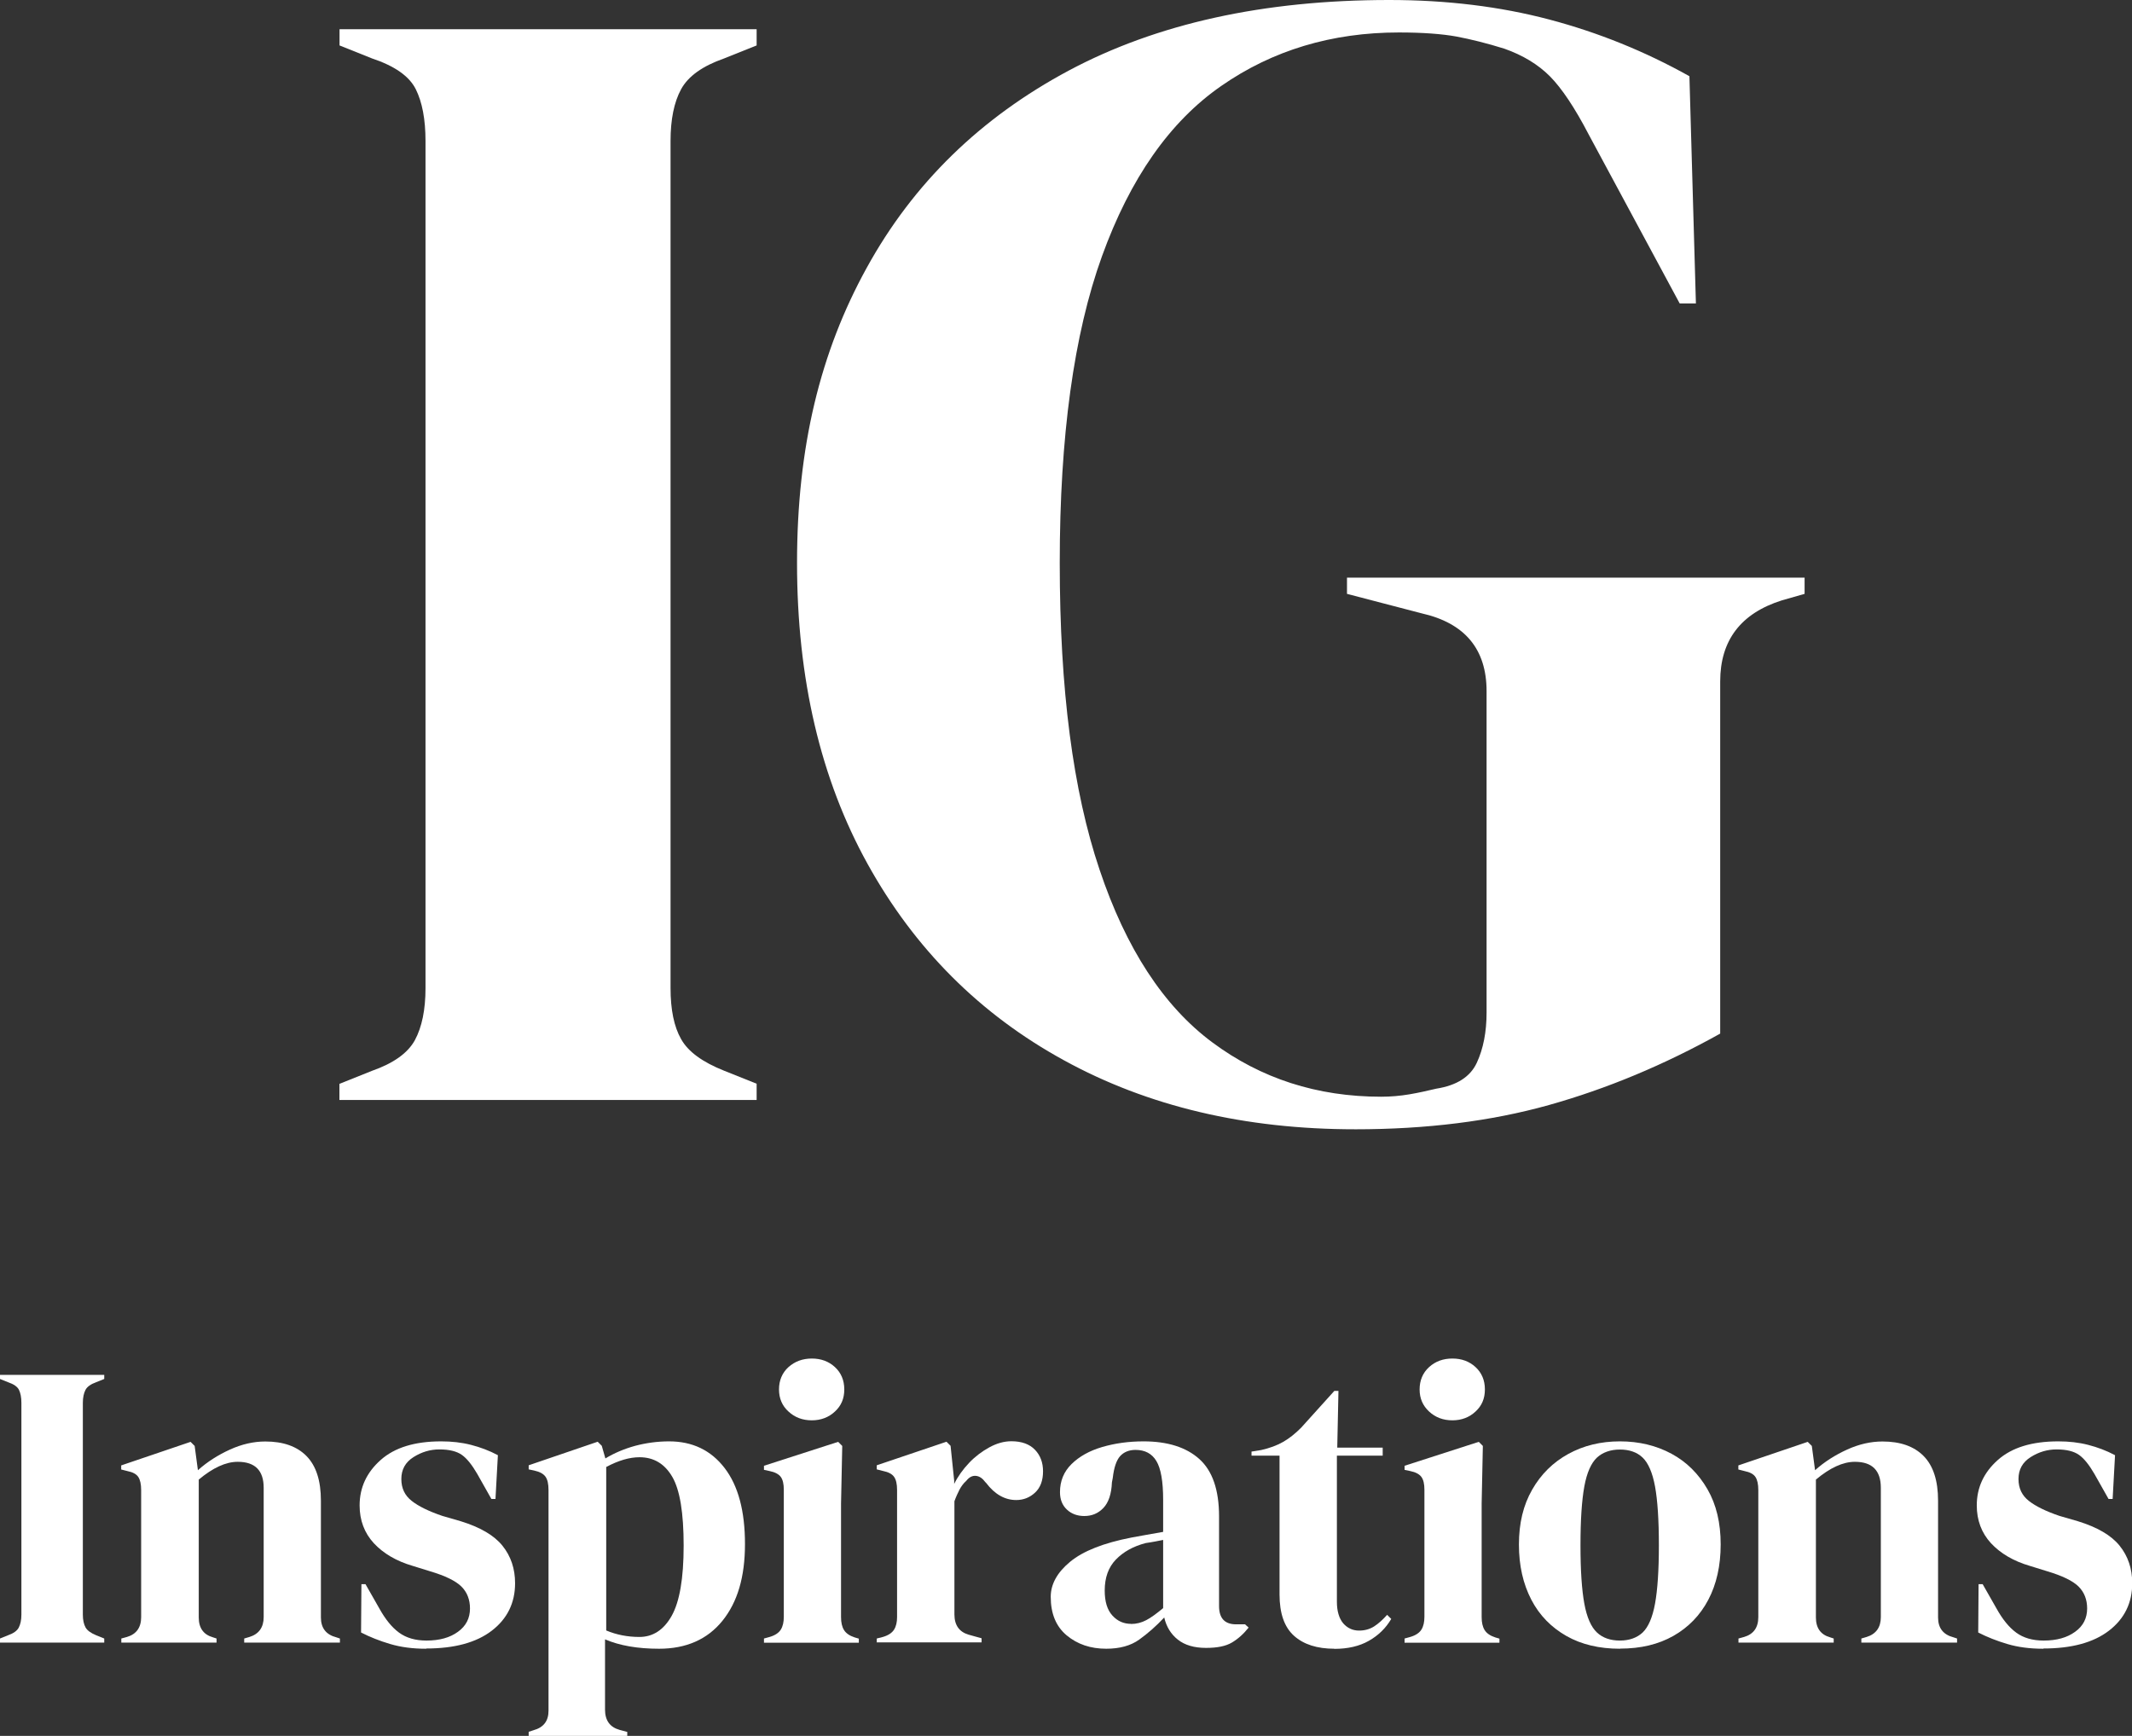
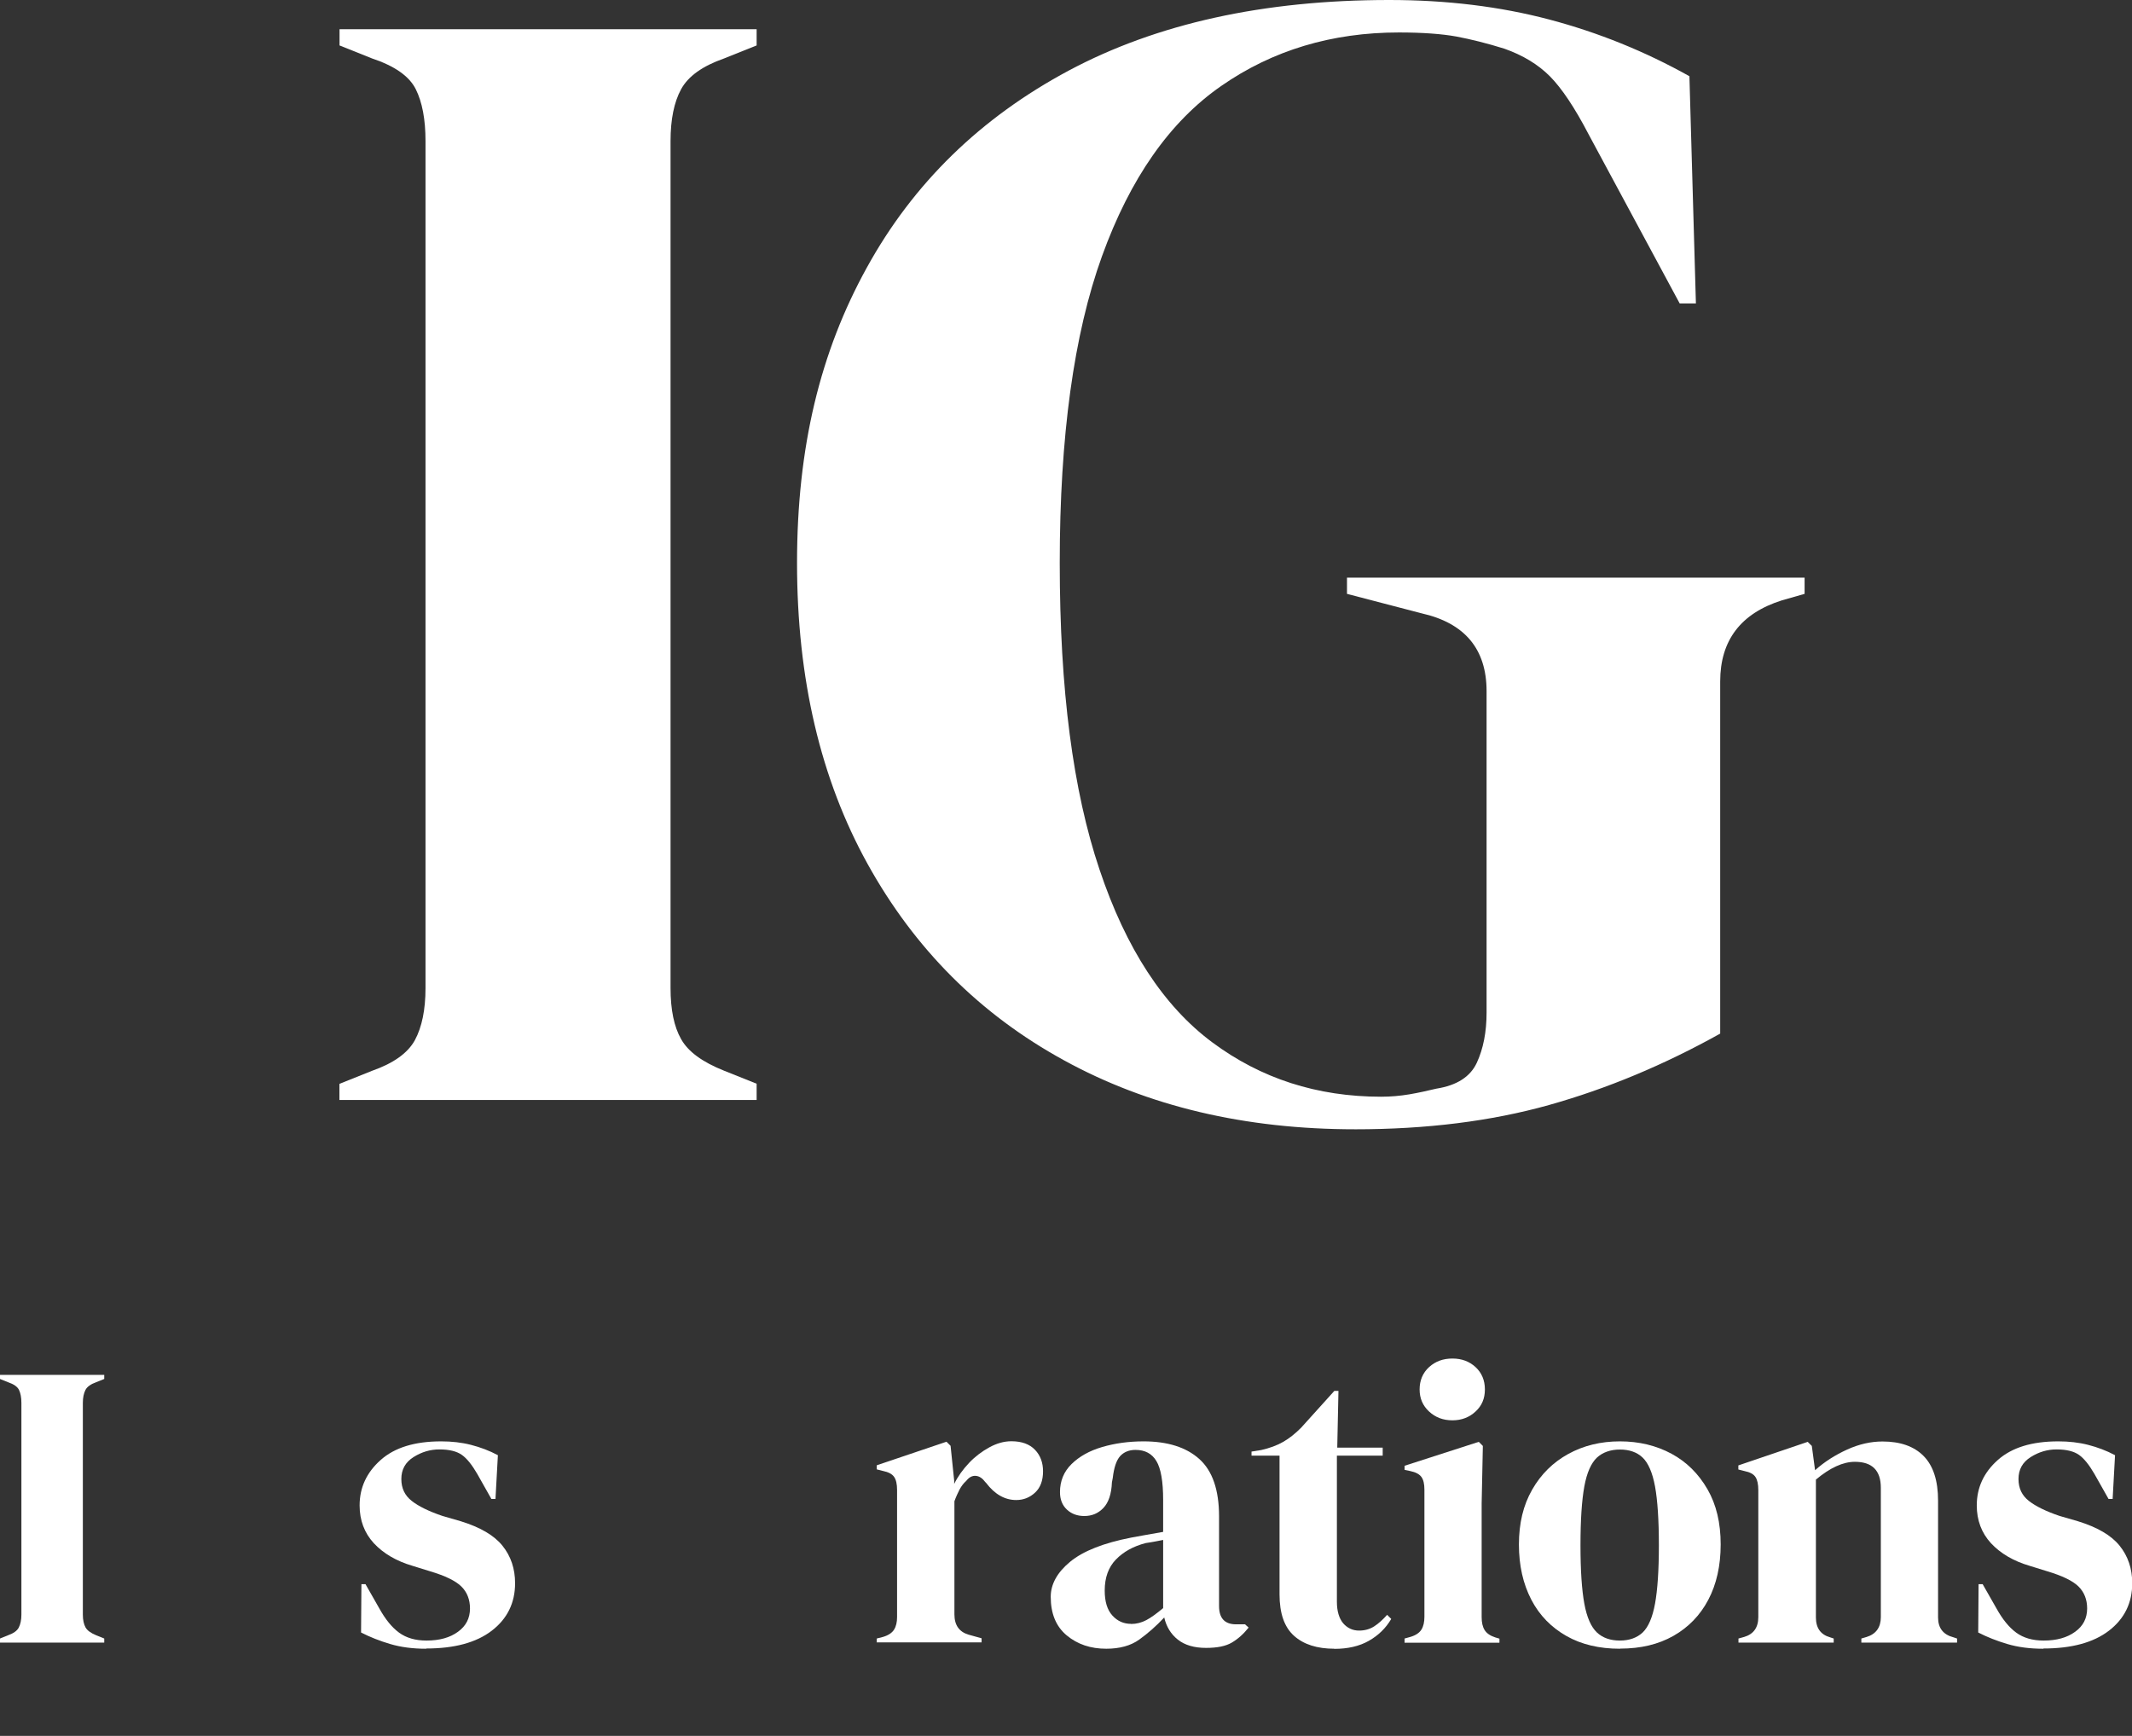
<svg xmlns="http://www.w3.org/2000/svg" id="Calque_1" viewBox="0 0 177.32 144.4">
  <rect x="0" y="0" width="177.32" height="144.4" fill="#333333" stroke="none" />
  <path d="M0,136.64v-.34l.67-.27c.45-.16.75-.37.89-.64.14-.27.22-.63.22-1.08v-17.61c0-.45-.07-.81-.2-1.08-.13-.27-.44-.48-.91-.64l-.67-.27v-.34h8.67v.34l-.67.27c-.45.16-.75.37-.89.64-.14.27-.22.63-.22,1.08v17.61c0,.45.08.8.22,1.06s.45.48.89.66l.67.27v.34H0Z" fill="#fff" stroke-width="0" />
-   <path d="M10.09,136.64v-.34l.47-.13c.78-.23,1.18-.78,1.18-1.65v-10.56c0-.5-.08-.86-.24-1.1s-.46-.4-.91-.49l-.51-.13v-.34l5.77-1.96.34.34.27,2.02c.78-.7,1.68-1.27,2.67-1.72s1.97-.67,2.94-.67c1.48,0,2.62.4,3.42,1.21s1.2,2.05,1.2,3.71v9.72c0,.88.43,1.43,1.28,1.65l.3.1v.34h-7.96v-.34l.44-.13c.78-.24,1.18-.8,1.18-1.65v-10.76c0-1.44-.72-2.16-2.16-2.16-.99,0-2.07.5-3.24,1.48v11.47c0,.88.4,1.43,1.18,1.65l.3.1v.34h-7.93,0Z" fill="#fff" stroke-width="0" />
  <path d="M35.43,137.15c-1.11,0-2.09-.13-2.97-.39-.88-.26-1.69-.58-2.43-.96l.03-4.02h.34l1.15,2.02c.5.9,1.04,1.57,1.64,2.01s1.36.66,2.28.66c1.08,0,1.95-.24,2.62-.73.67-.48,1-1.13,1-1.94,0-.74-.24-1.35-.71-1.82s-1.35-.9-2.63-1.28l-1.42-.44c-1.37-.4-2.45-1.04-3.24-1.89-.78-.85-1.18-1.9-1.18-3.14,0-1.48.58-2.74,1.75-3.78s2.84-1.55,5.03-1.55c.88,0,1.7.09,2.48.29s1.53.48,2.24.86l-.2,3.64h-.34l-1.18-2.09c-.43-.74-.85-1.27-1.27-1.57s-1.04-.46-1.87-.46c-.77,0-1.48.21-2.16.64s-1.01,1.04-1.01,1.82.29,1.37.86,1.82,1.43.87,2.55,1.25l1.52.44c1.62.5,2.78,1.17,3.48,2.04.7.87,1.05,1.91,1.05,3.12,0,1.64-.65,2.96-1.94,3.95s-3.11,1.48-5.45,1.48h0Z" fill="#fff" stroke-width="0" />
-   <path d="M43.97,144.4v-.34l.4-.13c.84-.23,1.25-.77,1.25-1.62v-18.36c0-.5-.08-.87-.25-1.11-.17-.24-.48-.41-.93-.51l-.47-.1v-.34l5.74-1.96.34.34.3,1.05c.74-.45,1.57-.8,2.48-1.05.91-.24,1.85-.37,2.82-.37,1.93,0,3.47.73,4.61,2.21s1.7,3.59,1.7,6.33-.62,4.83-1.87,6.38-3.01,2.33-5.28,2.33c-1.78,0-3.27-.26-4.49-.78v5.84c0,.9.4,1.46,1.21,1.69l.64.17v.34h-8.2,0ZM53.18,136.17c1.12,0,2.02-.58,2.68-1.75s1-3.11,1-5.84-.31-4.63-.94-5.72-1.54-1.64-2.73-1.64c-.84,0-1.75.27-2.77.81v13.6c.85.36,1.78.54,2.77.54Z" fill="#fff" stroke-width="0" />
-   <path d="M63.54,136.64v-.34l.47-.13c.45-.13.76-.34.93-.61s.25-.63.25-1.08v-10.56c0-.47-.08-.83-.25-1.06s-.48-.4-.93-.49l-.47-.1v-.34l6.17-1.99.34.34-.1,4.79v9.45c0,.45.08.81.25,1.08.17.27.46.47.89.61l.34.1v.34h-7.9ZM67.52,118.15c-.77,0-1.41-.24-1.94-.73-.53-.48-.79-1.1-.79-1.84s.26-1.38.79-1.86c.53-.47,1.17-.71,1.94-.71s1.41.24,1.92.71.78,1.09.78,1.86-.26,1.36-.78,1.84c-.51.48-1.16.73-1.92.73Z" fill="#fff" stroke-width="0" />
  <path d="M72.92,136.64v-.34l.51-.13c.45-.13.76-.34.93-.61s.25-.62.25-1.05v-10.56c0-.5-.08-.86-.25-1.1s-.48-.4-.93-.49l-.51-.13v-.34l5.8-1.96.34.34.3,2.9v.27c.31-.63.73-1.21,1.23-1.74s1.07-.96,1.69-1.3,1.23-.51,1.84-.51c.85,0,1.51.24,1.96.71s.67,1.07.67,1.79c0,.77-.22,1.36-.66,1.77s-.96.62-1.57.62c-.94,0-1.78-.47-2.5-1.42l-.07-.07c-.23-.31-.48-.49-.78-.52s-.57.11-.81.42c-.23.2-.41.45-.56.73-.14.28-.29.6-.42.96v9.41c0,.9.4,1.46,1.18,1.69l1.08.3v.34h-8.74Z" fill="#fff" stroke-width="0" />
  <path d="M92.01,137.15c-1.31,0-2.4-.37-3.29-1.11s-1.33-1.81-1.33-3.21c0-1.05.54-2.03,1.62-2.92s2.78-1.56,5.1-2.01c.36-.07.77-.14,1.21-.22s.92-.16,1.42-.25v-2.67c0-1.53-.19-2.61-.56-3.22-.37-.62-.95-.93-1.74-.93-.54,0-.97.18-1.28.52-.31.35-.51.95-.61,1.81l-.07.37c-.04.97-.28,1.68-.71,2.13-.43.45-.95.67-1.59.67-.58,0-1.07-.18-1.45-.54-.38-.36-.57-.84-.57-1.45,0-.92.32-1.7.96-2.33s1.49-1.11,2.55-1.42,2.2-.47,3.44-.47c2,0,3.55.49,4.64,1.47s1.64,2.57,1.64,4.77v7.46c0,1.01.47,1.52,1.42,1.52h.74l.3.27c-.43.54-.89.95-1.4,1.25-.51.3-1.22.44-2.14.44-.99,0-1.77-.23-2.35-.69s-.95-1.07-1.13-1.84c-.67.72-1.37,1.33-2.08,1.84s-1.63.76-2.75.76h0ZM94.07,135.09c.45,0,.87-.11,1.27-.32s.86-.55,1.4-1v-5.67c-.23.04-.45.09-.67.13-.23.04-.48.09-.78.13-1.04.27-1.86.73-2.48,1.37s-.93,1.5-.93,2.58c0,.92.21,1.61.64,2.08s.94.69,1.55.69h0Z" fill="#fff" stroke-width="0" />
  <path d="M110.98,137.15c-1.44,0-2.56-.36-3.36-1.08s-1.2-1.86-1.2-3.44v-11.54h-2.33v-.34l.81-.13c.7-.16,1.3-.38,1.81-.67s1-.68,1.5-1.18l2.77-3.07h.34l-.1,4.72h3.78v.67h-3.81v12.15c0,.78.18,1.38.52,1.79.35.4.79.61,1.33.61.47,0,.89-.12,1.25-.35s.72-.56,1.08-.96l.34.34c-.45.77-1.07,1.37-1.86,1.82s-1.75.67-2.87.67h0Z" fill="#fff" stroke-width="0" />
  <path d="M116.82,136.64v-.34l.47-.13c.45-.13.76-.34.93-.61.17-.27.25-.63.25-1.08v-10.56c0-.47-.08-.83-.25-1.06s-.48-.4-.93-.49l-.47-.1v-.34l6.17-1.99.34.34-.1,4.79v9.45c0,.45.08.81.25,1.08.17.27.46.47.89.61l.34.1v.34h-7.9ZM120.8,118.15c-.77,0-1.41-.24-1.94-.73s-.79-1.1-.79-1.84.26-1.38.79-1.86,1.17-.71,1.94-.71,1.41.24,1.92.71.78,1.09.78,1.86-.26,1.36-.78,1.84c-.51.48-1.16.73-1.92.73Z" fill="#fff" stroke-width="0" />
  <path d="M134.73,137.15c-1.71,0-3.2-.35-4.45-1.06s-2.24-1.71-2.92-3.02c-.68-1.31-1.03-2.83-1.03-4.59s.36-3.27,1.1-4.56c.73-1.28,1.73-2.27,3-2.97s2.71-1.05,4.3-1.05,3.03.35,4.29,1.03,2.25,1.67,2.99,2.95,1.1,2.81,1.1,4.59-.35,3.32-1.03,4.61c-.68,1.29-1.65,2.29-2.9,3s-2.72,1.06-4.44,1.06ZM134.73,136.47c.78,0,1.42-.23,1.89-.67.47-.45.82-1.25,1.03-2.4s.32-2.77.32-4.86-.11-3.75-.32-4.89-.56-1.95-1.03-2.4-1.11-.67-1.89-.67-1.43.23-1.91.67c-.48.45-.84,1.25-1.05,2.4s-.32,2.78-.32,4.89.11,3.71.32,4.86.57,1.95,1.05,2.4,1.12.67,1.91.67Z" fill="#fff" stroke-width="0" />
  <path d="M144.59,136.64v-.34l.47-.13c.78-.23,1.18-.78,1.18-1.65v-10.56c0-.5-.08-.86-.24-1.1s-.46-.4-.91-.49l-.51-.13v-.34l5.77-1.96.34.34.27,2.02c.78-.7,1.68-1.27,2.67-1.72s1.97-.67,2.94-.67c1.48,0,2.62.4,3.42,1.21s1.2,2.05,1.2,3.71v9.72c0,.88.43,1.43,1.28,1.65l.3.1v.34h-7.96v-.34l.44-.13c.78-.24,1.18-.8,1.18-1.65v-10.76c0-1.44-.72-2.16-2.16-2.16-.99,0-2.07.5-3.24,1.48v11.47c0,.88.4,1.43,1.18,1.65l.3.1v.34h-7.93,0Z" fill="#fff" stroke-width="0" />
  <path d="M169.93,137.15c-1.11,0-2.09-.13-2.97-.39-.88-.26-1.69-.58-2.43-.96l.03-4.02h.34l1.15,2.02c.5.9,1.04,1.57,1.64,2.01s1.36.66,2.28.66c1.08,0,1.95-.24,2.62-.73.67-.48,1-1.13,1-1.94,0-.74-.24-1.35-.71-1.82s-1.35-.9-2.63-1.28l-1.42-.44c-1.37-.4-2.45-1.04-3.24-1.89-.78-.85-1.18-1.9-1.18-3.14,0-1.48.58-2.74,1.75-3.78s2.84-1.55,5.03-1.55c.88,0,1.7.09,2.48.29s1.53.48,2.24.86l-.2,3.64h-.34l-1.18-2.09c-.43-.74-.85-1.27-1.27-1.57s-1.04-.46-1.87-.46c-.77,0-1.48.21-2.16.64s-1.01,1.04-1.01,1.82.29,1.37.86,1.82c.57.45,1.43.87,2.55,1.25l1.52.44c1.62.5,2.78,1.17,3.48,2.04s1.05,1.91,1.05,3.12c0,1.64-.65,2.96-1.94,3.95s-3.11,1.48-5.45,1.48h0Z" fill="#fff" stroke-width="0" />
  <path d="M28.23,91.51v-1.35l2.7-1.08c1.8-.63,2.99-1.48,3.58-2.56.58-1.08.88-2.52.88-4.32V11.74c0-1.8-.27-3.24-.81-4.32s-1.75-1.93-3.64-2.56l-2.7-1.08v-1.35h34.69v1.35l-2.7,1.08c-1.8.63-2.99,1.48-3.58,2.56-.59,1.08-.88,2.52-.88,4.32v70.45c0,1.8.29,3.22.88,4.25.58,1.04,1.77,1.91,3.58,2.63l2.7,1.08v1.35s-34.69,0-34.69,0Z" fill="#fff" stroke-width="0" />
  <path d="M112.72,93.94c-9.18,0-17.26-1.91-24.23-5.74-6.98-3.82-12.42-9.27-16.33-16.33s-5.87-15.4-5.87-25.04,1.93-17.55,5.8-24.56c3.86-7.02,9.47-12.48,16.8-16.4,7.33-3.91,16.21-5.87,26.66-5.87,4.77,0,9.2.54,13.29,1.62,4.09,1.08,7.99,2.66,11.67,4.72l.54,18.9h-1.35l-7.56-14.04c-1.17-2.25-2.25-3.86-3.24-4.86-.99-.99-2.25-1.75-3.78-2.29-1.44-.45-2.77-.78-3.98-1.01-1.21-.22-2.82-.34-4.79-.34-5.58,0-10.51,1.48-14.78,4.45-4.28,2.97-7.58,7.69-9.92,14.17-2.34,6.48-3.51,14.98-3.51,25.51s1.1,18.95,3.31,25.51c2.2,6.57,5.33,11.36,9.38,14.37,4.05,3.01,8.72,4.52,14.04,4.52.81,0,1.59-.07,2.36-.2.77-.13,1.51-.3,2.23-.47,1.71-.27,2.83-.99,3.37-2.16s.81-2.56.81-4.18v-26.72c0-3.51-1.81-5.67-5.4-6.48l-6.21-1.62v-1.35h38.06v1.35l-1.89.54c-3.42,1.08-5.13,3.33-5.13,6.75v29.29c-4.68,2.61-9.43,4.59-14.24,5.94-4.82,1.35-10.19,2.02-16.13,2.02Z" fill="#fff" stroke-width="0" />
</svg>